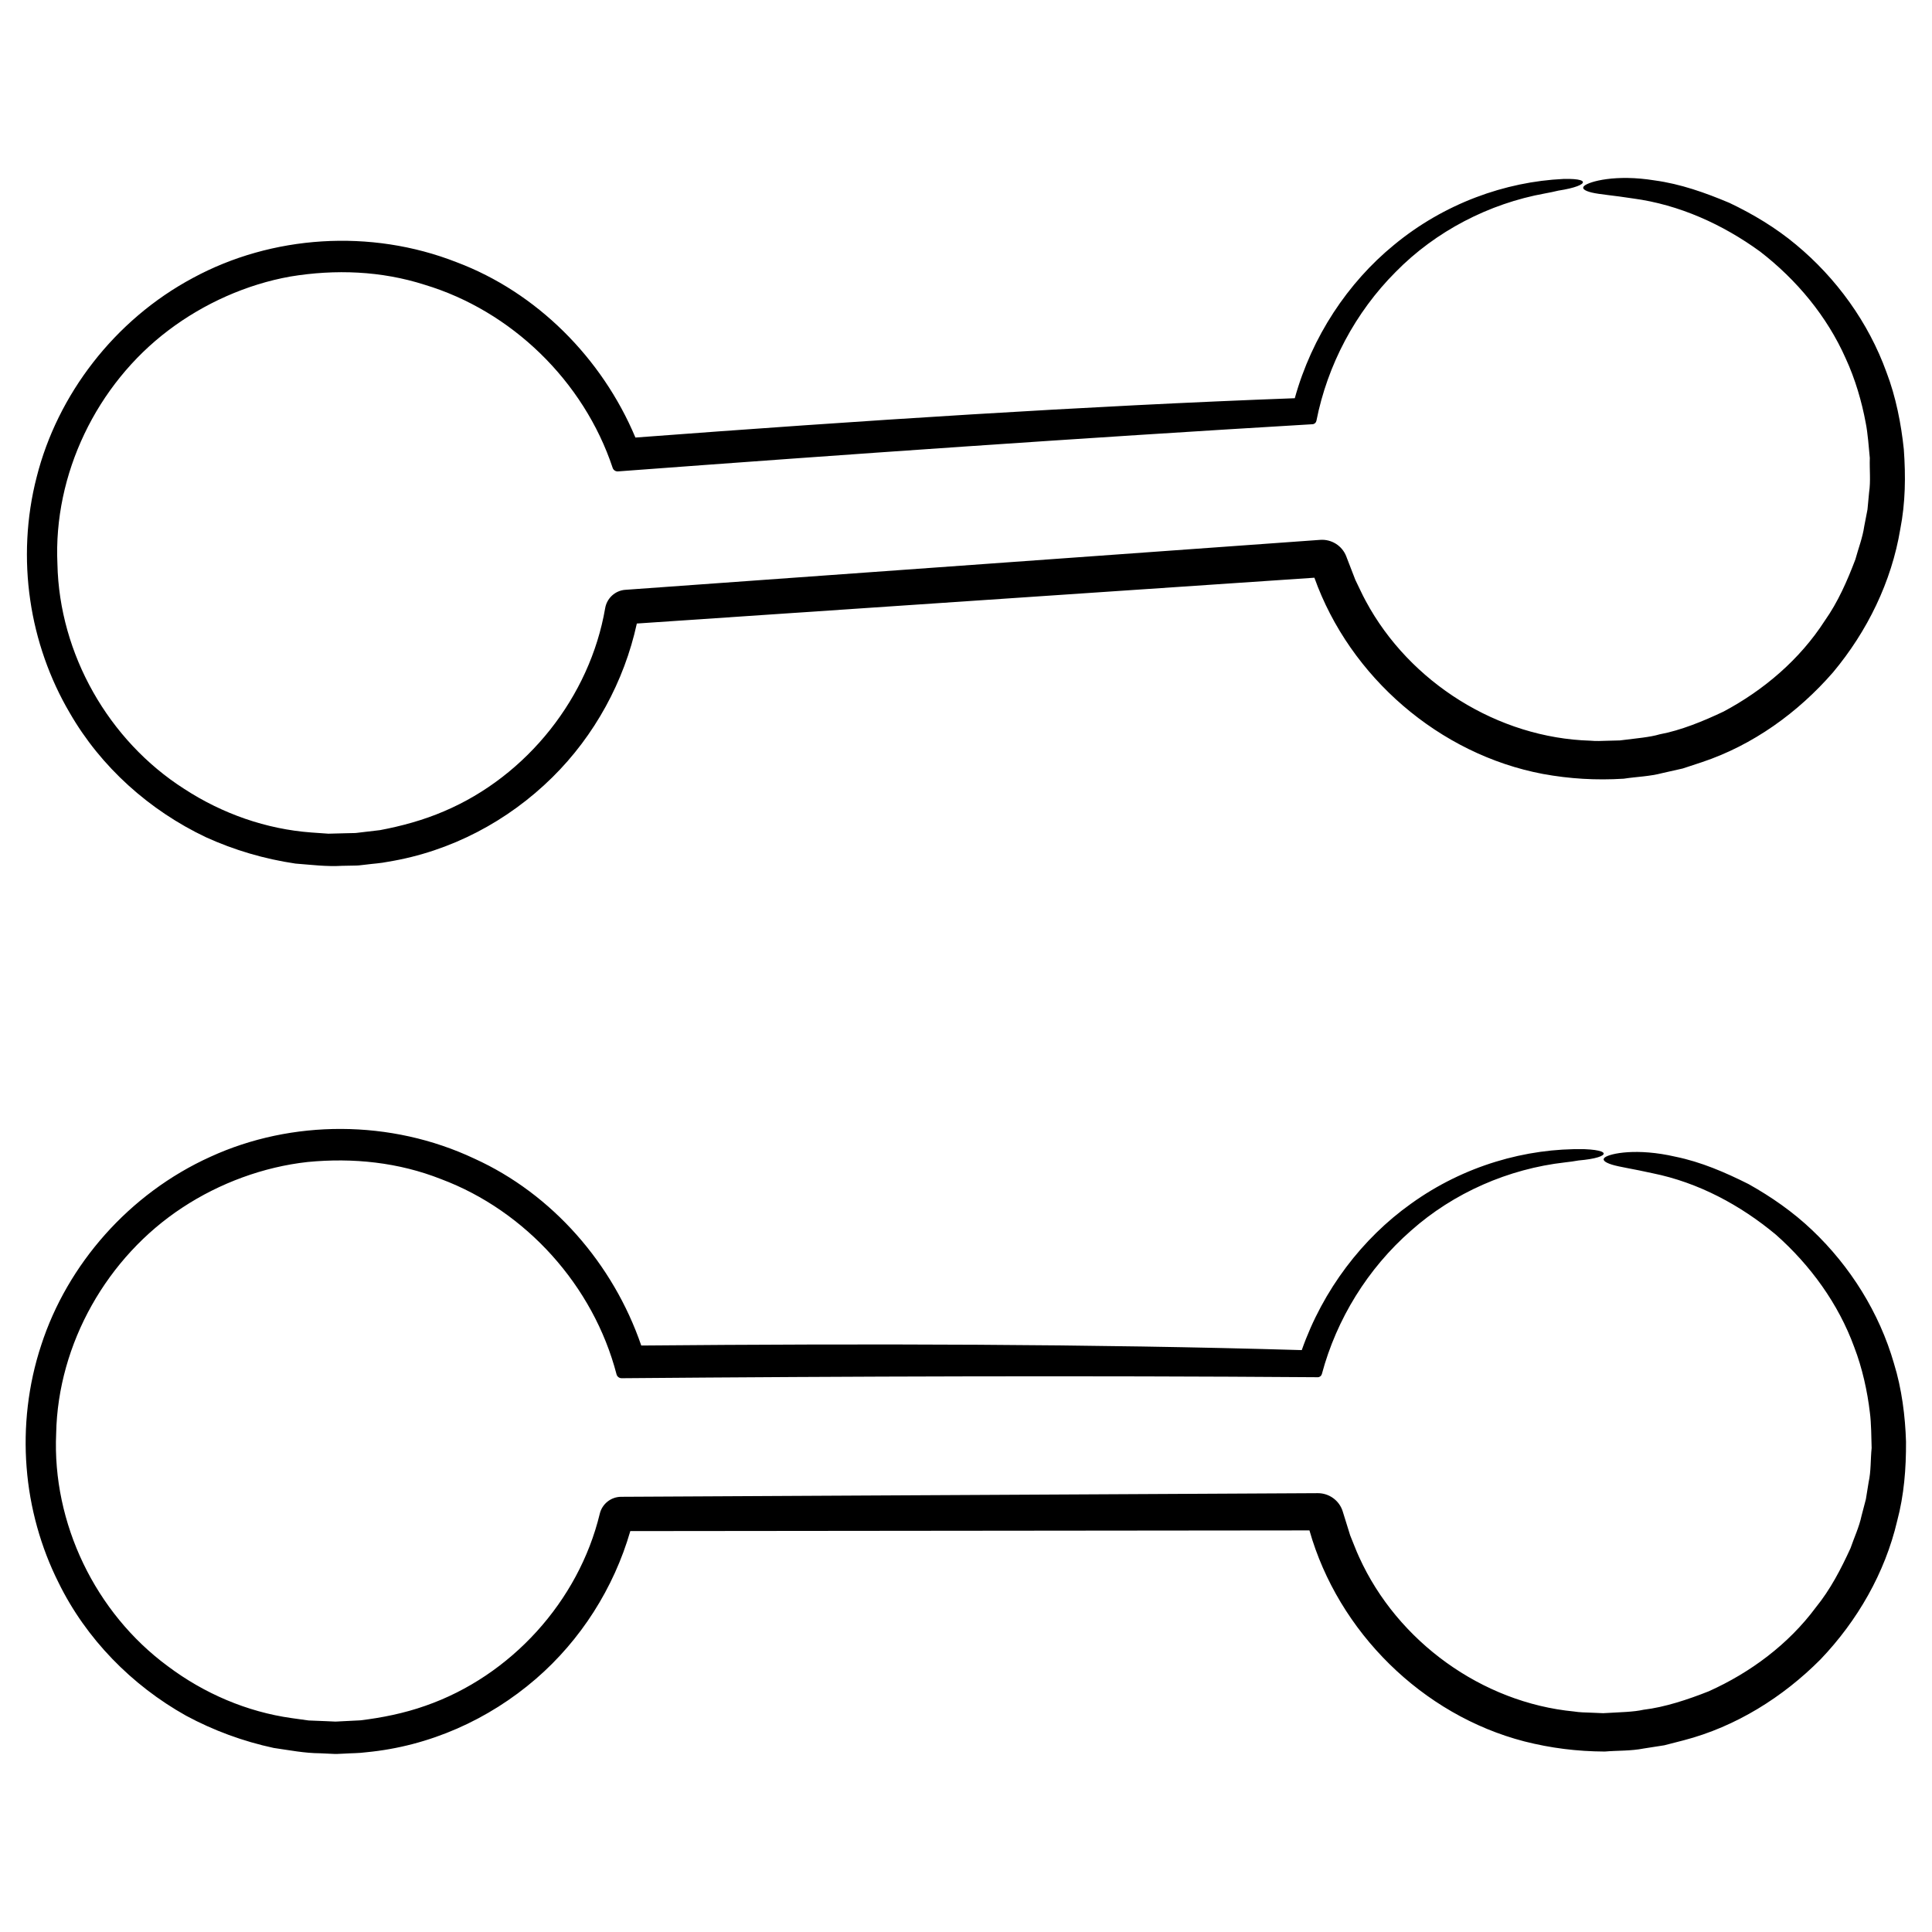
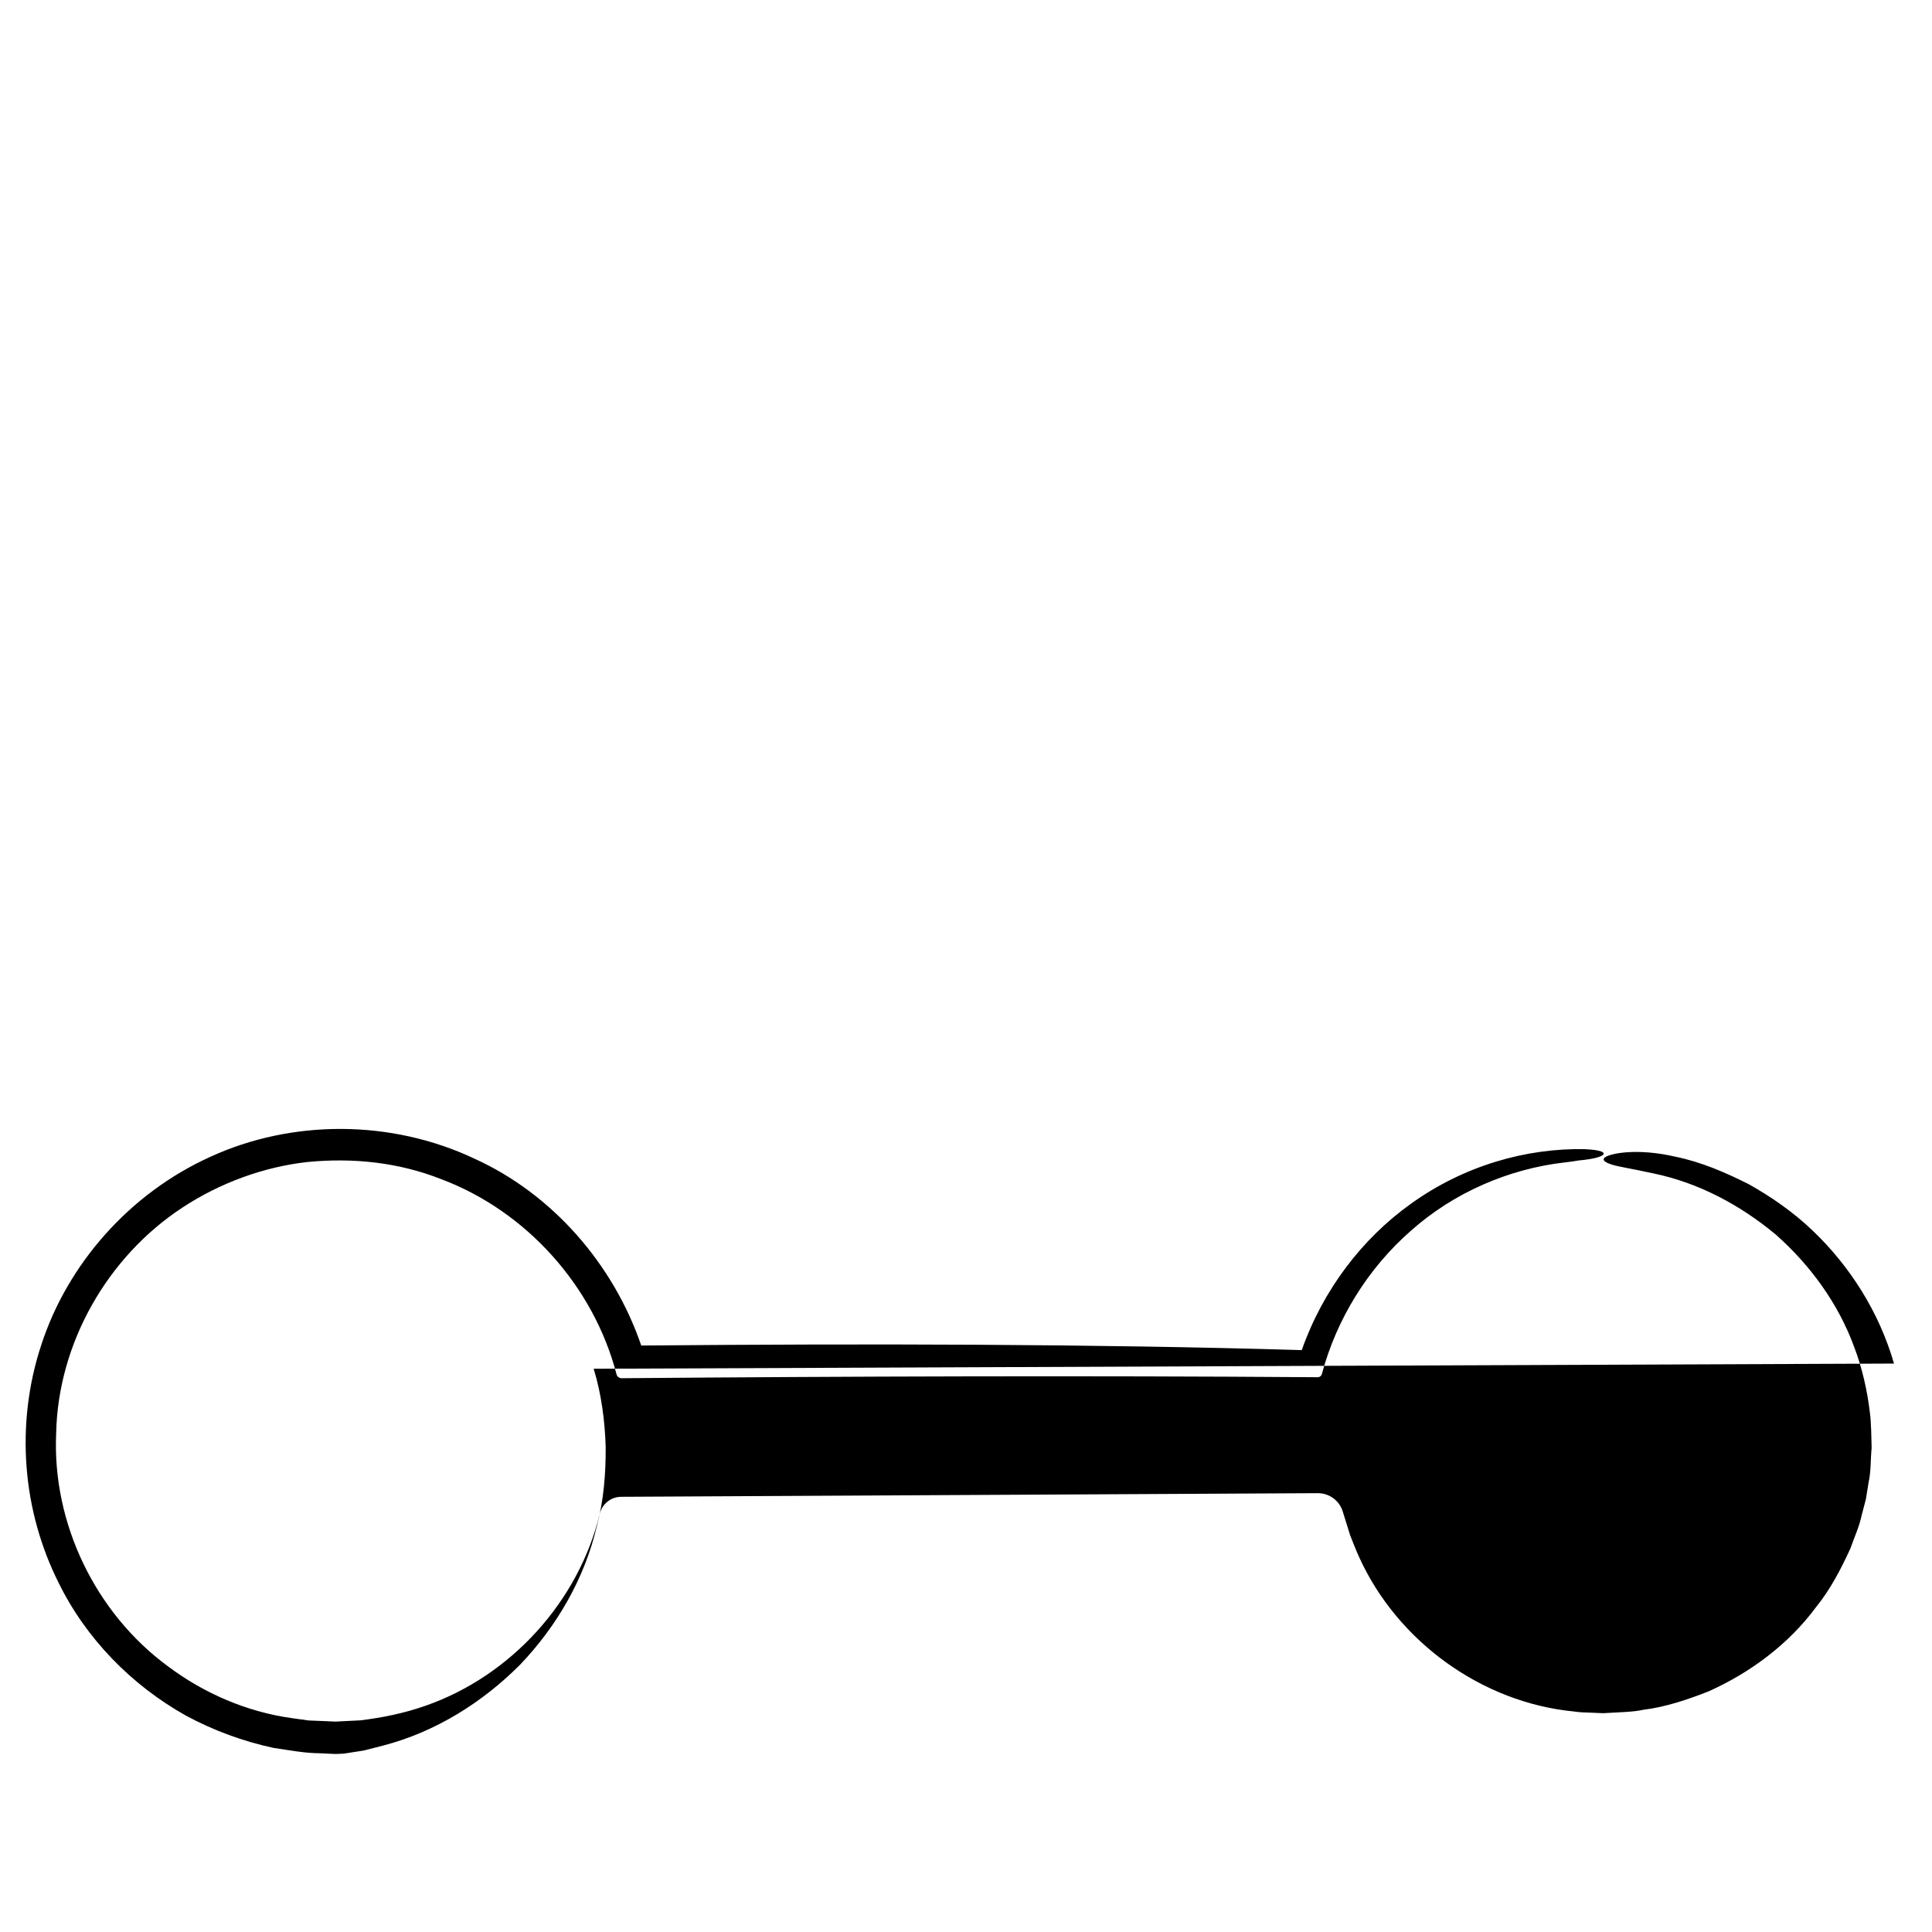
<svg xmlns="http://www.w3.org/2000/svg" fill="#000000" width="800px" height="800px" version="1.1" viewBox="144 144 512 512">
  <g>
-     <path d="m162.47 332.9c8.266 14.383 21.164 25.891 36.098 32.973 7.531 3.43 15.531 5.773 23.723 6.984 4.121 0.309 8.238 0.848 12.379 0.594l3.098-0.059 0.77-0.016 0.523-0.031 0.367-0.039 1.477-0.168c1.996-0.266 3.883-0.336 5.969-0.77 16.586-2.707 31.75-10.758 43.523-22.383 11.184-11.039 19.016-25.371 22.371-40.742 59.812-4.047 119.71-8.098 179.56-12.141 9.395 26.32 33.129 46.828 60.562 52.004 7.074 1.293 14.051 1.715 21.422 1.258 3.457-0.535 6.75-0.562 10.34-1.512l5.301-1.195 5.074-1.672c13.531-4.508 25.469-13.141 34.742-23.801 9.082-10.867 15.512-24.008 17.824-37.961 1.367-6.969 1.457-13.977 0.941-21.125-0.695-6.691-2.102-13.941-4.594-20.441-4.769-13.203-13.281-24.949-23.988-33.832-5.356-4.469-11.359-8.074-17.629-11.055-6.383-2.691-12.973-5.031-19.84-5.961-10.297-1.668-17.281 0.273-18.641 1.445-0.715 0.637-0.09 1.27 2.004 1.777 2.102 0.504 5.668 0.742 10.898 1.562 12.281 1.637 23.836 6.898 33.703 14.078 9.68 7.477 17.73 17.148 22.668 28.285 2.539 5.481 4.293 11.551 5.316 17.09 0.555 2.684 0.855 6.926 1.09 9.34-0.109 3.039 0.266 6.09-0.191 9.109l-0.426 4.519-0.863 4.469c-0.43 3.012-1.559 5.856-2.348 8.777-2.152 5.656-4.594 11.266-8.105 16.238-6.59 10.238-16.137 18.379-26.832 24.078-5.391 2.559-11.348 4.992-16.934 6.031-2.57 0.77-6.168 1.062-9.473 1.484l-1.125 0.137h-0.055l-0.289 0.004-0.57 0.016-2.289 0.059c-1.527 0.047-3.047 0.133-4.57-0.016-24.441-0.719-47.879-15.359-59.512-37.012-1.004-1.824-1.824-3.742-2.762-5.606l-2.258-5.84-0.145-0.387c-1.117-2.883-3.969-4.586-6.902-4.375-61.285 4.41-122.71 8.82-184.03 13.23l-0.109 0.004c-2.746 0.195-4.914 2.262-5.356 4.856-4.035 23.531-20.652 44.496-42.723 53.844-5.488 2.359-11.367 3.945-16.957 4.992l-4.785 0.562c-0.684 0.066-1.848 0.258-2.137 0.211l-2.246 0.051-4.5 0.117-4.484-0.316c-11.969-0.871-23.633-4.977-33.715-11.551-20.078-12.812-33.109-35.762-33.613-59.586-1.109-23.785 10.379-47.566 29.402-61.934 9.441-7.152 20.766-12.203 32.305-14.262 11.984-1.98 24.129-1.496 35.598 2.172 23.004 6.914 42.184 25.512 49.836 48.527 0.195 0.605 0.789 0.977 1.395 0.941 61.035-4.551 122.14-8.828 184.09-12.504 0.516-0.031 0.926-0.422 1.02-0.906 2.922-14.82 10.309-28.746 21.016-39.465 10.609-10.809 24.754-18.113 39.543-20.789 1.305-0.23 2.473-0.488 3.531-0.742 1.117-0.172 2.102-0.363 2.941-0.559 1.684-0.398 2.801-0.832 3.301-1.23 0.996-0.789-0.48-1.426-4.867-1.309-15.387 0.719-31.617 6.484-44.934 17.508-12.168 9.957-21.719 24.238-26.262 40.602-55.469 2.059-114.9 5.914-174.74 10.422-8.852-21.109-26.199-38.496-47.387-46.465-22.863-8.973-49.039-7.121-69.859 4.156-20.883 11.16-35.938 31.051-41.414 52.723-2.805 10.797-3.269 22.094-1.723 32.625 1.539 10.672 5.211 20.988 10.457 29.898z" />
-     <path d="m645.93 505.36c-3.883-13.492-11.594-25.773-21.68-35.352-5.055-4.816-10.801-8.816-16.852-12.207-6.191-3.109-12.609-5.883-19.406-7.266-10.168-2.352-17.262-0.883-18.695 0.195-0.75 0.59-0.172 1.266 1.883 1.91 2.062 0.641 5.602 1.117 10.77 2.281 12.152 2.453 23.32 8.469 32.691 16.289 9.152 8.105 16.547 18.297 20.73 29.734 2.172 5.637 3.516 11.812 4.168 17.402 0.371 2.715 0.395 6.969 0.465 9.391-0.312 3.023-0.137 6.098-0.797 9.074l-0.727 4.492-1.152 4.398c-0.629 2.984-1.949 5.742-2.926 8.605-2.523 5.496-5.336 10.938-9.176 15.66-7.25 9.773-17.32 17.27-28.379 22.242-5.547 2.195-11.652 4.223-17.297 4.891-2.613 0.598-6.223 0.648-9.551 0.852l-1.117 0.059h-0.066l-0.289-0.012-0.57-0.023-2.289-0.098c-1.527-0.055-3.047-0.07-4.559-0.316-24.34-2.344-46.754-18.512-56.91-40.883-0.883-1.883-1.57-3.856-2.383-5.773l-1.859-5.977-0.121-0.395c-0.922-2.953-3.664-4.84-6.602-4.828-61.445 0.316-123.04 0.645-184.51 0.961h-0.109c-2.754 0.016-5.055 1.93-5.668 4.492-5.594 23.215-23.562 43.023-46.211 50.891-5.633 1.996-11.609 3.184-17.25 3.859l-4.812 0.242c-0.684 0.02-1.863 0.133-2.144 0.074l-2.246-0.102-4.5-0.18-4.453-0.621c-11.891-1.656-23.25-6.535-32.867-13.766-19.18-14.121-30.656-37.883-29.578-61.688 0.473-23.805 13.523-46.77 33.453-59.844 9.895-6.516 21.527-10.797 33.18-12.082 12.09-1.176 24.168 0.109 35.371 4.535 22.496 8.43 40.391 28.266 46.5 51.734 0.152 0.613 0.727 1.031 1.328 1.031 61.191-0.508 122.45-0.711 184.51-0.262 0.516 0 0.945-0.363 1.078-0.836 3.894-14.594 12.195-28 23.594-37.98 11.309-10.078 25.906-16.426 40.84-18.117 1.316-0.141 2.504-0.316 3.578-0.508 1.129-0.098 2.117-0.223 2.973-0.363 1.703-0.281 2.848-0.641 3.375-1.004 1.055-0.727-0.379-1.457-4.766-1.629-15.406-0.309-31.988 4.367-46.004 14.48-12.809 9.129-23.285 22.746-28.914 38.77-55.48-1.637-115.04-1.742-175.04-1.215-7.426-21.652-23.578-40.152-44.195-49.516-22.215-10.48-48.457-10.367-69.98-0.504-21.578 9.75-37.922 28.59-44.824 49.855-3.516 10.586-4.731 21.824-3.891 32.434 0.82 10.75 3.805 21.289 8.445 30.527 7.289 14.902 19.398 27.242 33.824 35.309 7.289 3.926 15.113 6.797 23.207 8.539 4.098 0.586 8.168 1.395 12.309 1.414l3.098 0.145 0.777 0.035 0.523 0.004 0.371-0.02 1.484-0.066c2.012-0.137 3.898-0.086 6.004-0.371 16.727-1.594 32.395-8.625 44.918-19.441 11.895-10.273 20.66-24.059 25.027-39.168 59.949-0.059 119.98-0.121 179.98-0.18 7.629 26.895 29.941 48.934 56.965 55.918 6.977 1.77 13.906 2.644 21.289 2.684 3.488-0.301 6.781-0.109 10.418-0.82l5.359-0.836 5.168-1.328c13.801-3.598 26.285-11.422 36.242-21.438 9.785-10.238 17.086-22.918 20.312-36.691 1.824-6.863 2.383-13.852 2.344-21.016-0.207-6.707-1.121-14.035-3.188-20.691z" />
+     <path d="m645.93 505.36c-3.883-13.492-11.594-25.773-21.68-35.352-5.055-4.816-10.801-8.816-16.852-12.207-6.191-3.109-12.609-5.883-19.406-7.266-10.168-2.352-17.262-0.883-18.695 0.195-0.75 0.59-0.172 1.266 1.883 1.91 2.062 0.641 5.602 1.117 10.77 2.281 12.152 2.453 23.32 8.469 32.691 16.289 9.152 8.105 16.547 18.297 20.73 29.734 2.172 5.637 3.516 11.812 4.168 17.402 0.371 2.715 0.395 6.969 0.465 9.391-0.312 3.023-0.137 6.098-0.797 9.074l-0.727 4.492-1.152 4.398c-0.629 2.984-1.949 5.742-2.926 8.605-2.523 5.496-5.336 10.938-9.176 15.66-7.25 9.773-17.32 17.27-28.379 22.242-5.547 2.195-11.652 4.223-17.297 4.891-2.613 0.598-6.223 0.648-9.551 0.852l-1.117 0.059h-0.066l-0.289-0.012-0.57-0.023-2.289-0.098c-1.527-0.055-3.047-0.07-4.559-0.316-24.34-2.344-46.754-18.512-56.91-40.883-0.883-1.883-1.57-3.856-2.383-5.773l-1.859-5.977-0.121-0.395c-0.922-2.953-3.664-4.84-6.602-4.828-61.445 0.316-123.04 0.645-184.51 0.961h-0.109c-2.754 0.016-5.055 1.93-5.668 4.492-5.594 23.215-23.562 43.023-46.211 50.891-5.633 1.996-11.609 3.184-17.25 3.859l-4.812 0.242c-0.684 0.02-1.863 0.133-2.144 0.074l-2.246-0.102-4.5-0.18-4.453-0.621c-11.891-1.656-23.25-6.535-32.867-13.766-19.18-14.121-30.656-37.883-29.578-61.688 0.473-23.805 13.523-46.77 33.453-59.844 9.895-6.516 21.527-10.797 33.18-12.082 12.09-1.176 24.168 0.109 35.371 4.535 22.496 8.43 40.391 28.266 46.5 51.734 0.152 0.613 0.727 1.031 1.328 1.031 61.191-0.508 122.45-0.711 184.51-0.262 0.516 0 0.945-0.363 1.078-0.836 3.894-14.594 12.195-28 23.594-37.98 11.309-10.078 25.906-16.426 40.84-18.117 1.316-0.141 2.504-0.316 3.578-0.508 1.129-0.098 2.117-0.223 2.973-0.363 1.703-0.281 2.848-0.641 3.375-1.004 1.055-0.727-0.379-1.457-4.766-1.629-15.406-0.309-31.988 4.367-46.004 14.48-12.809 9.129-23.285 22.746-28.914 38.77-55.48-1.637-115.04-1.742-175.04-1.215-7.426-21.652-23.578-40.152-44.195-49.516-22.215-10.48-48.457-10.367-69.98-0.504-21.578 9.75-37.922 28.59-44.824 49.855-3.516 10.586-4.731 21.824-3.891 32.434 0.82 10.75 3.805 21.289 8.445 30.527 7.289 14.902 19.398 27.242 33.824 35.309 7.289 3.926 15.113 6.797 23.207 8.539 4.098 0.586 8.168 1.395 12.309 1.414l3.098 0.145 0.777 0.035 0.523 0.004 0.371-0.02 1.484-0.066l5.359-0.836 5.168-1.328c13.801-3.598 26.285-11.422 36.242-21.438 9.785-10.238 17.086-22.918 20.312-36.691 1.824-6.863 2.383-13.852 2.344-21.016-0.207-6.707-1.121-14.035-3.188-20.691z" />
  </g>
</svg>